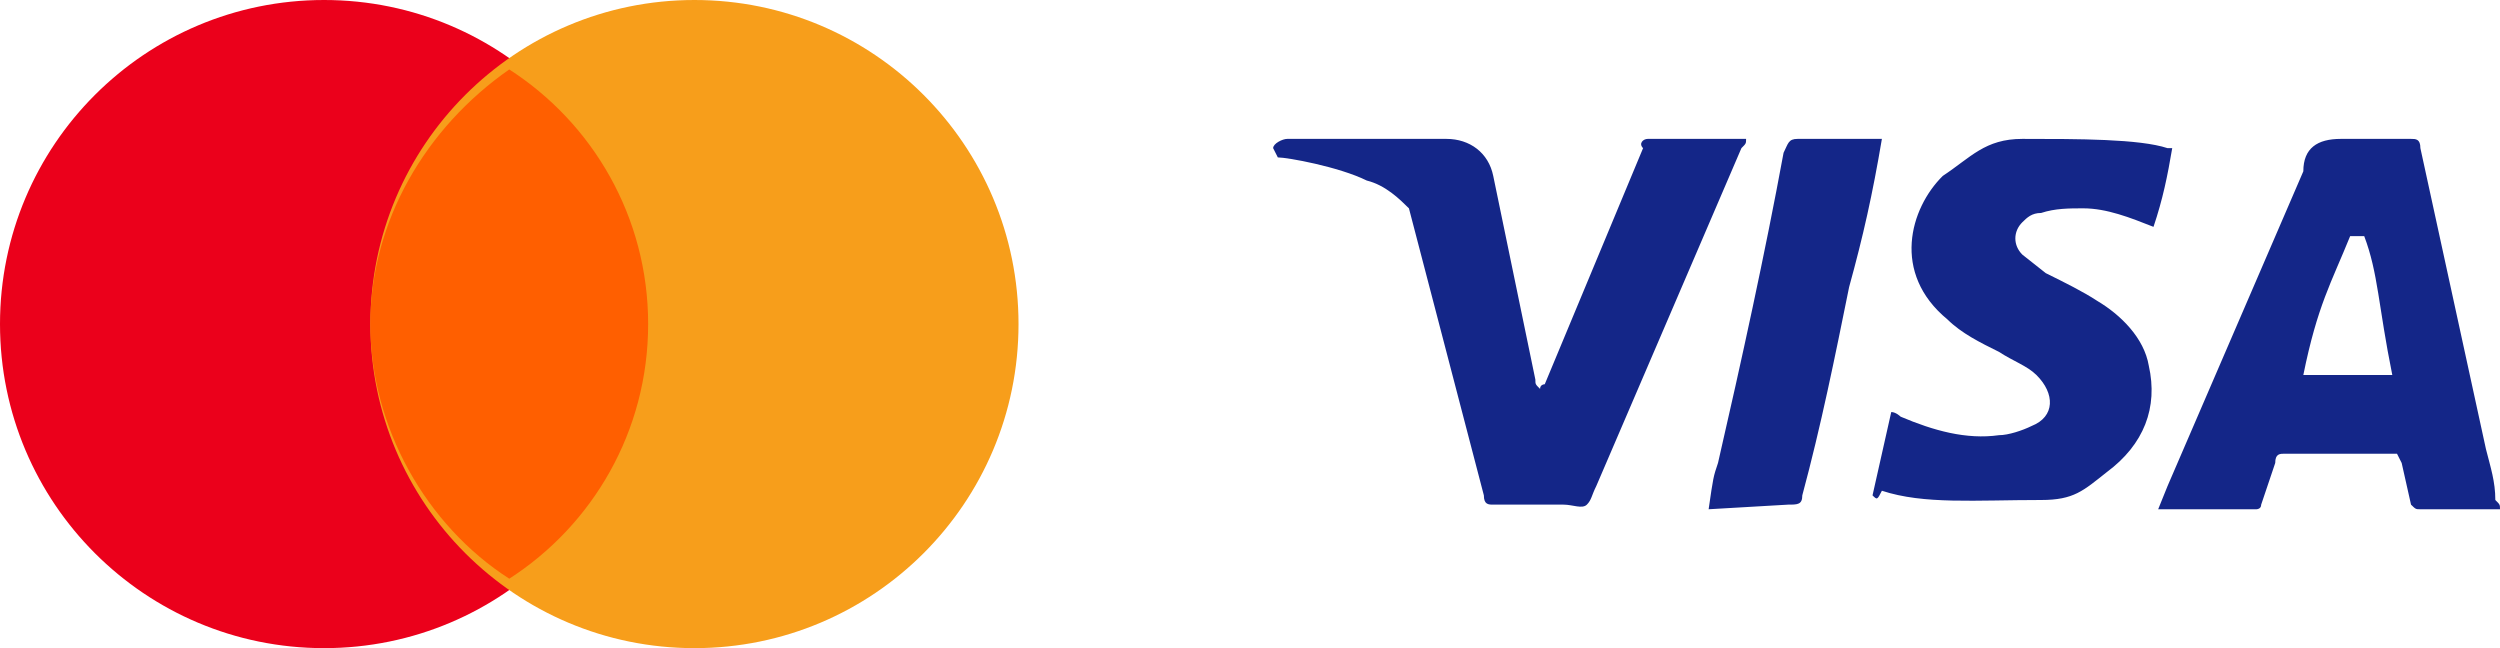
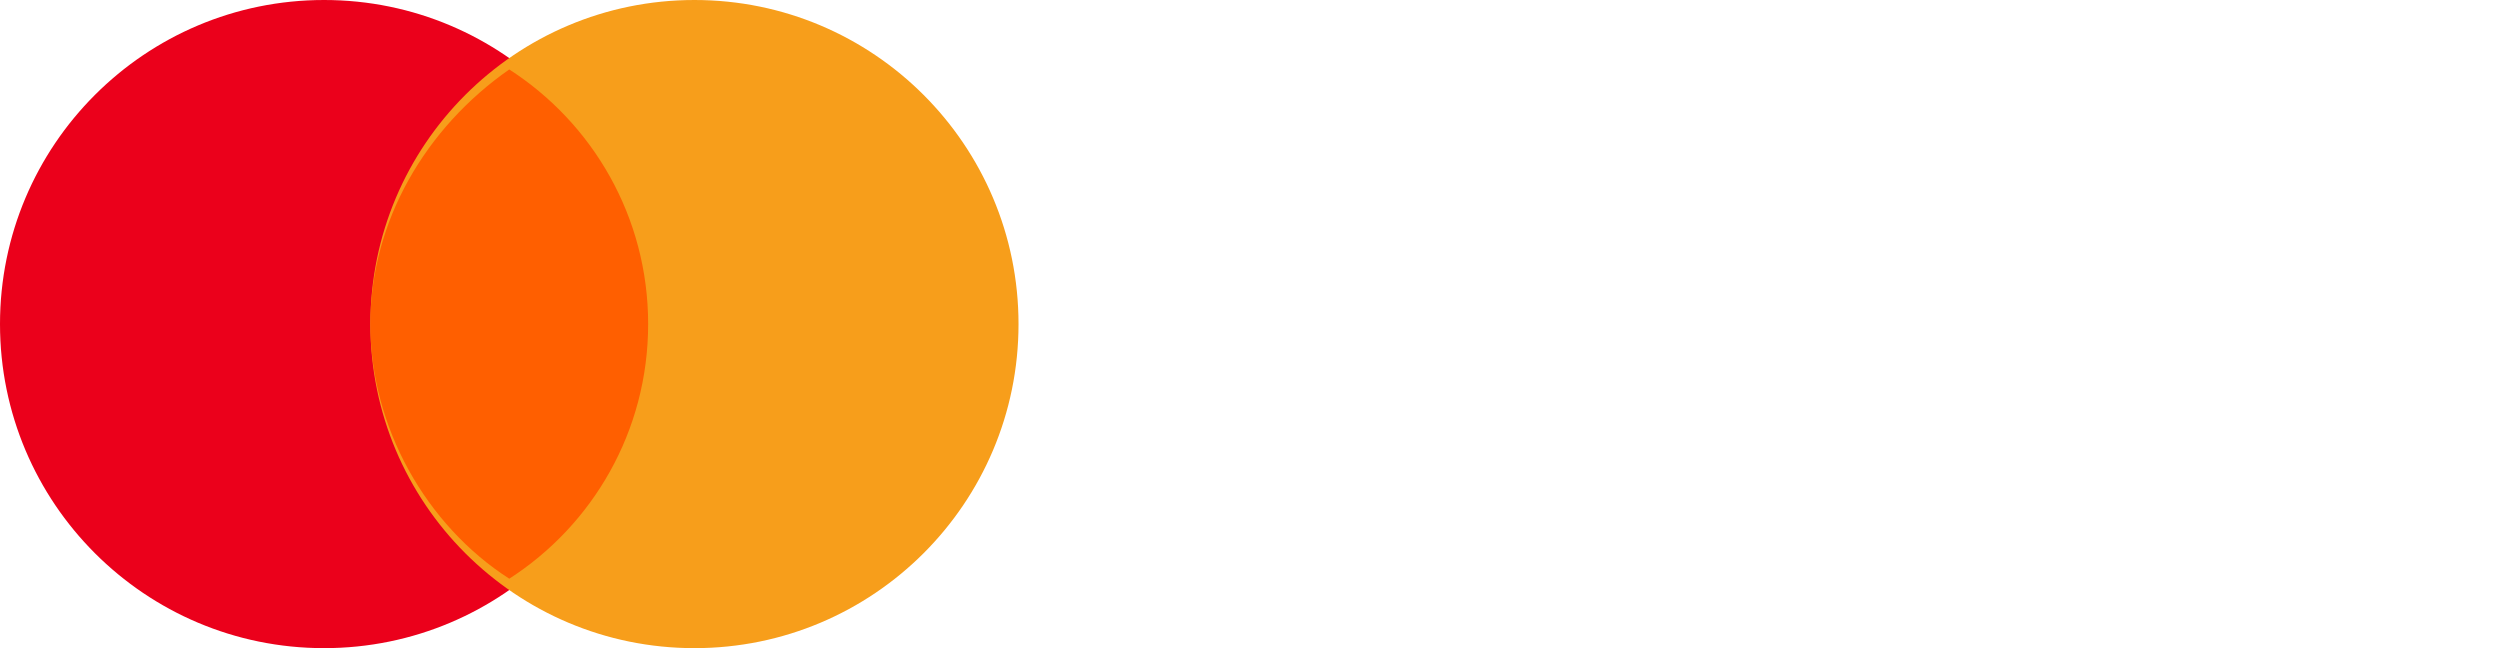
<svg xmlns="http://www.w3.org/2000/svg" width="108" height="28" viewBox="0 0 108 28" fill="none">
-   <path d="M102.134 10.2H101.527C100.718 12.2 100.111 13.2 99.504 16.2H103.347C102.74 13.2 102.74 11.8 102.134 10.2V10.2ZM108 22H104.561C104.359 22 104.359 22 104.156 21.8L103.752 20L103.55 19.6H98.695C98.492 19.6 98.29 19.6 98.29 20L97.683 21.8C97.683 22 97.481 22 97.481 22H93.233L93.637 21L99.504 7.4C99.504 6.4 100.111 6 101.122 6H104.156C104.359 6 104.561 6 104.561 6.4L107.393 19.4C107.595 20.2 107.798 20.8 107.798 21.6C108 21.8 108 21.8 108 22V22ZM80.893 21.4L81.702 17.8C81.905 17.8 82.107 18 82.107 18C83.523 18.6 84.939 19 86.355 18.8C86.76 18.8 87.366 18.6 87.771 18.4C88.782 18 88.782 17 87.973 16.2C87.569 15.8 86.962 15.6 86.355 15.2C85.546 14.8 84.737 14.4 84.13 13.8C81.702 11.8 82.511 9 83.927 7.6C85.141 6.8 85.748 6 87.366 6C89.794 6 92.424 6 93.637 6.4H93.84C93.637 7.6 93.435 8.6 93.031 9.8C92.019 9.4 91.008 9 89.996 9C89.389 9 88.782 9 88.176 9.2C87.771 9.2 87.569 9.4 87.366 9.6C86.962 10 86.962 10.6 87.366 11L88.378 11.8C89.187 12.2 89.996 12.6 90.603 13C91.615 13.6 92.626 14.6 92.828 15.8C93.233 17.6 92.626 19.2 91.008 20.4C89.996 21.2 89.592 21.6 88.176 21.6C85.344 21.6 83.118 21.8 81.298 21.2C81.095 21.6 81.095 21.6 80.893 21.4V21.4ZM73.813 22C74.015 20.6 74.015 20.6 74.218 20C75.229 15.6 76.24 11 77.05 6.6C77.252 6.2 77.252 6 77.656 6H81.298C80.893 8.4 80.489 10.2 79.882 12.4C79.275 15.4 78.668 18.4 77.859 21.4C77.859 21.8 77.656 21.8 77.252 21.8L73.813 22ZM55 6.4C55 6.2 55.405 6 55.607 6H62.485C63.496 6 64.305 6.6 64.508 7.6L66.328 16.4C66.328 16.6 66.328 16.6 66.531 16.8C66.531 16.6 66.733 16.6 66.733 16.6L70.981 6.4C70.779 6.2 70.981 6 71.183 6H75.431C75.431 6.2 75.431 6.2 75.229 6.4L68.958 21C68.756 21.4 68.756 21.6 68.553 21.8C68.351 22 67.947 21.8 67.542 21.8H64.508C64.305 21.8 64.103 21.8 64.103 21.4L60.866 9C60.462 8.6 59.855 8 59.046 7.8C57.832 7.2 55.607 6.8 55.202 6.8L55 6.4Z" fill="#142688" />
  <path d="M14 28C21.732 28 28 21.732 28 14C28 6.268 21.732 0 14 0C6.268 0 0 6.268 0 14C0 21.732 6.268 28 14 28Z" fill="#EB001B" />
  <path d="M30 28C37.732 28 44 21.732 44 14C44 6.268 37.732 0 30 0C22.268 0 16 6.268 16 14C16 21.732 22.268 28 30 28Z" fill="#F79E1B" />
  <path d="M28 14C28 9.368 25.6 5.316 22 3C18.4 5.509 16 9.561 16 14C16 18.439 18.4 22.684 22 25C25.6 22.684 28 18.632 28 14Z" fill="#FF5F00" />
</svg>